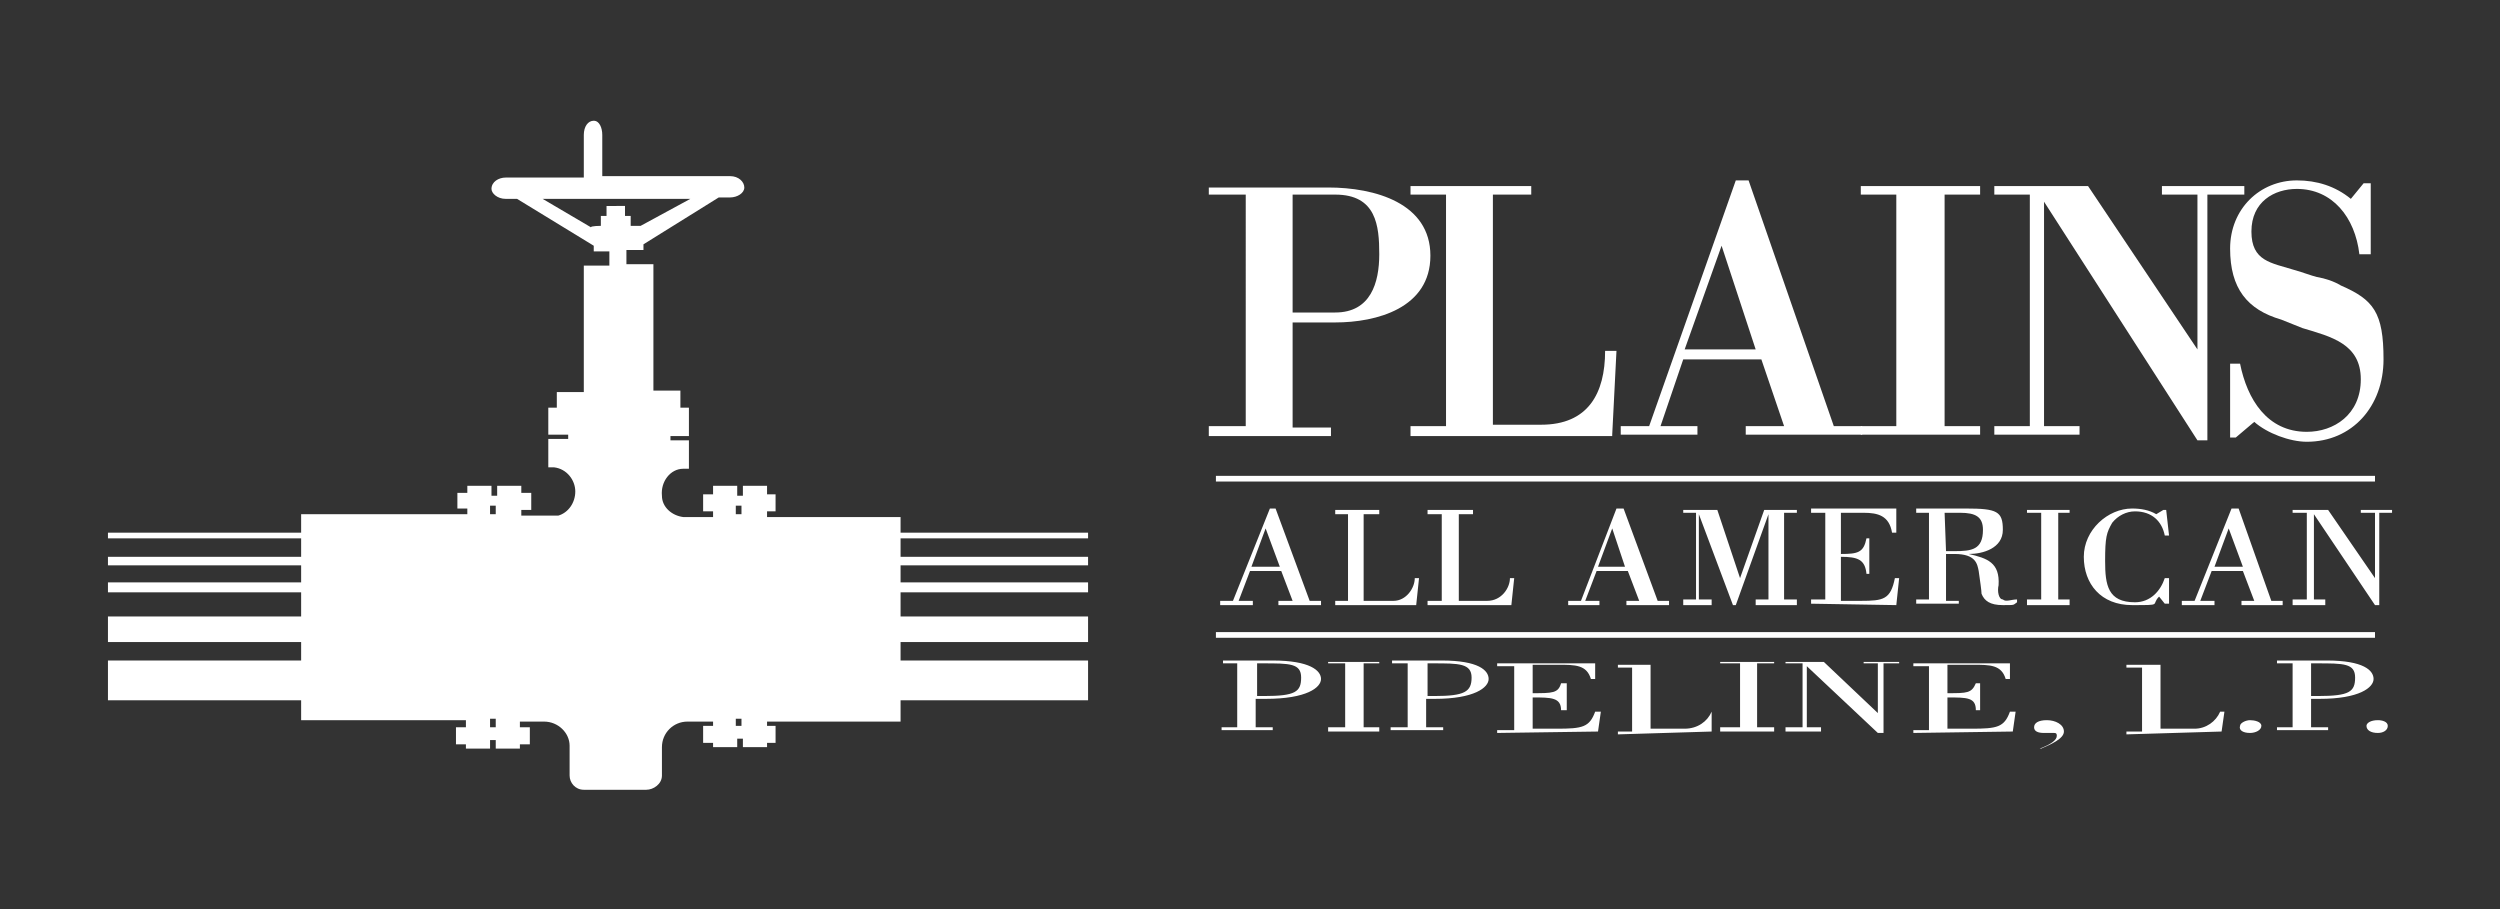
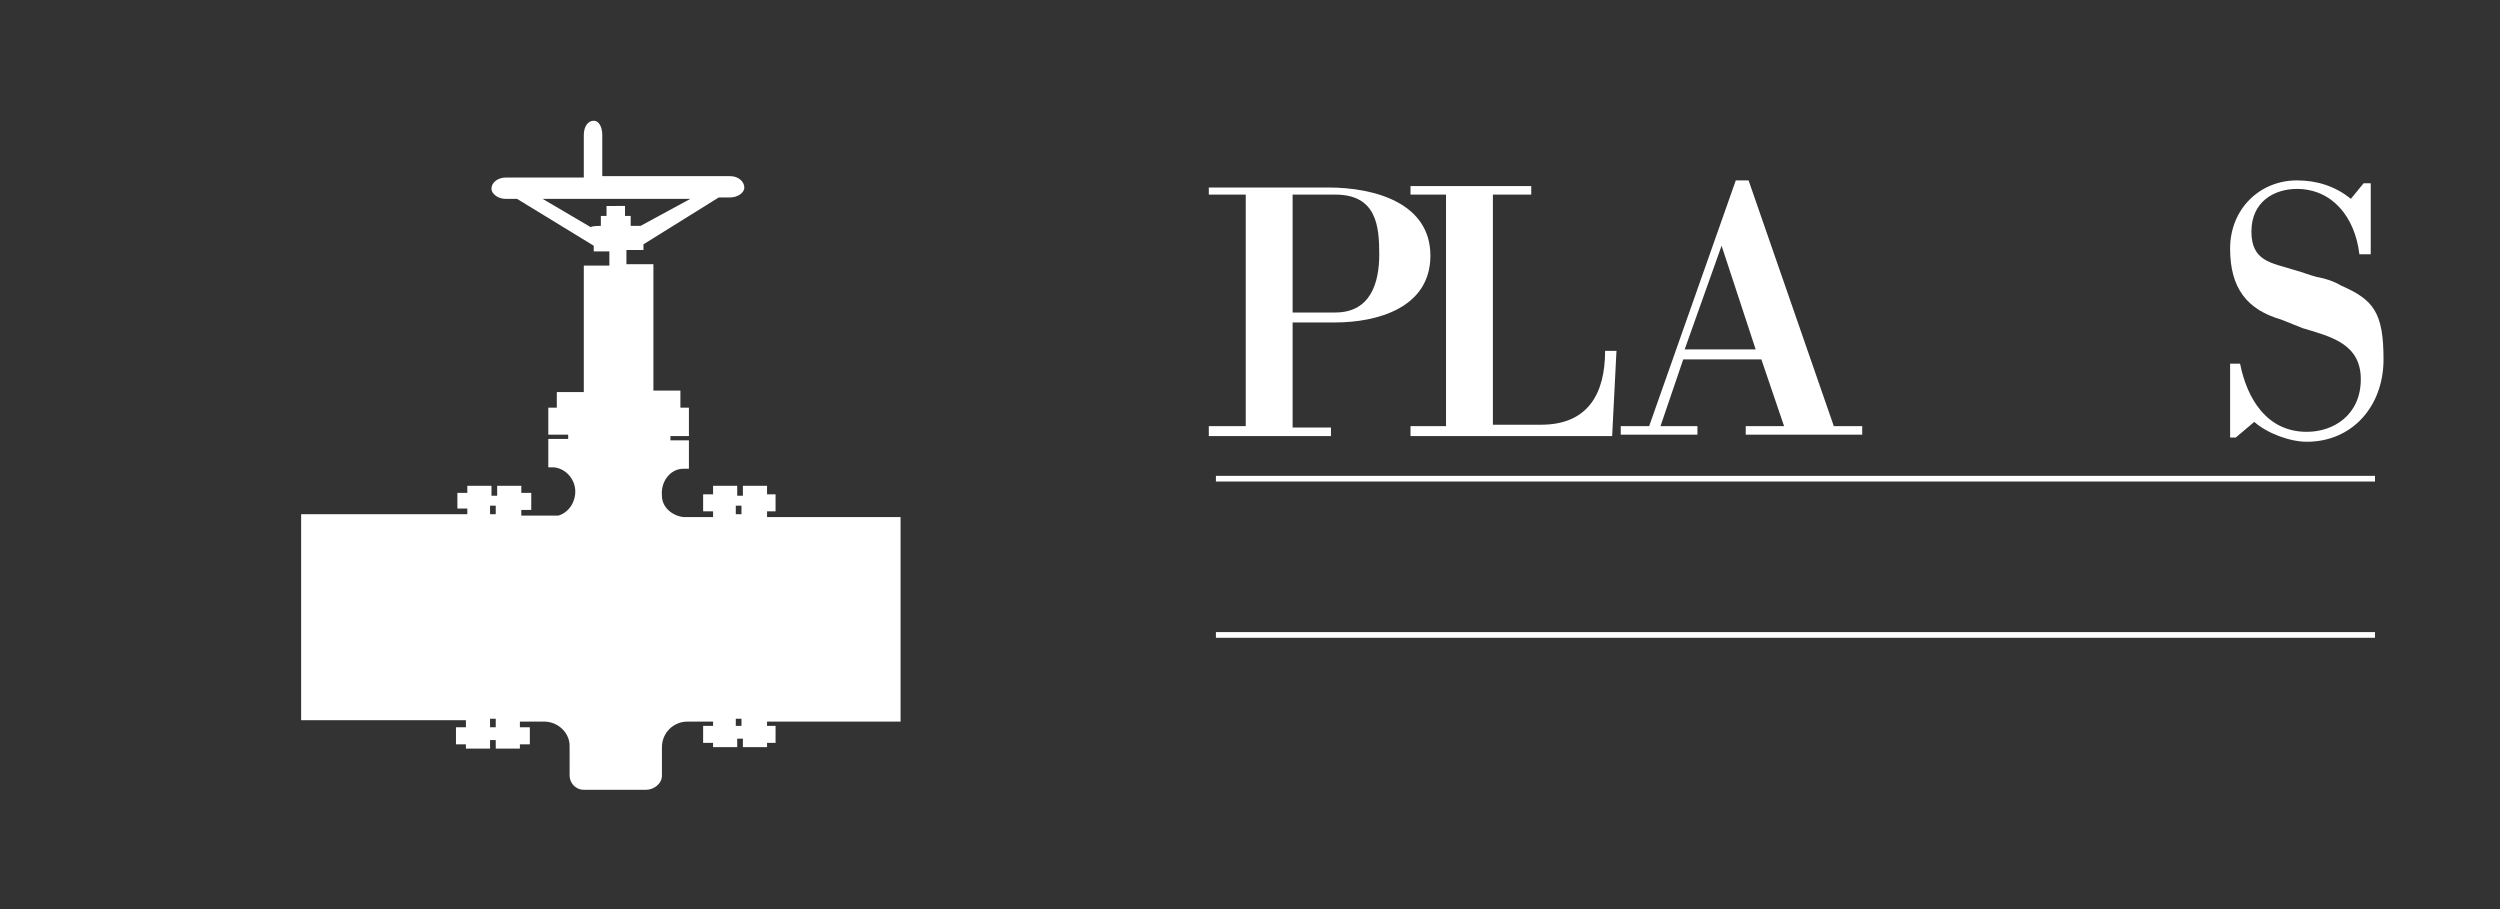
<svg xmlns="http://www.w3.org/2000/svg" id="Layer_1" viewBox="0 0 176 64">
  <rect x="0" y="0" width="176" height="64" fill="#333333" stroke="none" />
  <defs>
    <style>.st0{fill-rule:evenodd}.st0,.st1,.st2{fill:#fff}.st2{stroke:#fff;stroke-miterlimit:3;stroke-width:.4px}</style>
  </defs>
-   <path d="M7.6 41h69v.7h-69zM7.6 37.5h69v.4h-69zM7.6 39.2h69v.6h-69zM7.6 46.5h69v2.8h-69zM7.6 43.4h69v1.8h-69z" class="st1" />
  <path d="M52.2 50.6h-.4v.5h.4zm-17.3 0h-.4v.6h.4zm0-15h-.4v.6h.4zm16.9.6h.4v-.6h-.4zM48.6 14H38.2l3.4 2c0-.1.7-.1.7-.1v-.7h.4v-.7H44v.7h.4v.7h.7zM38.5 28.7h.7v-1.1h1.9v-8.9h1.8v-1h-1.1v-.4L36.4 14h-.8c-.6 0-1-.4-1-.7 0-.5.5-.8 1-.8h5.5v-3c0-.6.3-1 .7-1s.6.5.6 1v2.9h9c.6 0 1 .4 1 .8s-.5.7-1 .7h-.8l-5.3 3.3v.4h-1.2v1H46v8.9h1.9v1.2h.6v2h-1.3v.3h1.3v2h-.4c-.9 0-1.6.9-1.5 1.9 0 .8.7 1.4 1.5 1.5h2.1V36h-.7v-1.2h.7v-.6h1.7v.7h.4v-.7H54v.6h.6V36H54v.4h9.4v14.4H54v.3h.6v1.2H54v.3h-1.7V52h-.4v.6h-1.7v-.3h-.7v-1.2h.7v-.3h-1.8c-1 0-1.8.8-1.8 1.8v2c0 .6-.6 1-1.1 1h-4.4c-.6 0-1-.5-1-1v-2.1c0-.9-.8-1.7-1.8-1.7h-1.7v.4h.7v1.2h-.7v.3h-1.7v-.6h-.4v.6h-1.7v-.3h-.7v-1.2h.7v-.5H21.2V36.2h11.7v-.4h-.7v-1.1h.7v-.5h1.7v.7h.4v-.7h1.7v.5h.7v1.2h-.7v.4h2.6c.7-.2 1.2-.9 1.2-1.7s-.6-1.6-1.5-1.7h-.4v-2H40v-.3h-1.4v-1.9Z" class="st1" />
  <path d="M85.1 13.7h2.6V30h-2.6v.7h8.6v-.6H91v-7.4h3c2.9 0 6.7-1 6.7-4.7s-3.9-4.8-7.2-4.8h-8.4zM91 22v-8.3h3c2.9 0 3.1 2.2 3.1 4.2S96.5 22 94 22z" class="st0" />
  <path d="m113.5 30.6.3-5.9h-.8c0 3-1.2 5.2-4.5 5.2h-3.4V13.7h2.7v-.6h-8.5v.6h2.5V30h-2.5v.7h14.2" class="st1" />
  <path d="m121.2 17.3 2.4 7.3h-5zm-1.7 13.3V30h-2.6l1.6-4.7h5.5l1.6 4.7h-2.7v.6h8.2V30h-2l-6-17.3h-.9L116.1 30h-2v.6z" class="st0" />
-   <path d="M136.9 13.7h2.5v-.6H131v.6h2.5V30H131v.6h8.4V30h-2.5zM155.4 13.7h2.6v-.6h-5.8v.6h2.5v10.9L147 13.1h-6.6v.6h2.5V30h-2.5v.6h6V30h-2.5V14.2L154.7 31h.7z" class="st1" />
  <path d="M158.7 29.7c.9.8 2.5 1.4 3.7 1.4 3.2 0 5.4-2.5 5.4-5.8s-.7-4.2-3-5.2c-.5-.3-1.1-.5-1.7-.6-.4-.1-.9-.3-1.6-.5-1.6-.5-3-.6-3-2.7s1.6-3 3.2-3c2.5 0 4.1 2 4.4 4.6h.8v-5h-.5l-.9 1.1c-1.1-.9-2.4-1.3-3.8-1.3-2.6 0-4.7 2-4.7 4.8s1.2 4.3 3.6 5l1.5.6c2 .6 4.1 1.1 4.1 3.6s-1.9 3.7-3.8 3.7c-2.8 0-4.2-2.3-4.7-4.8h-.7v5.2h.4z" class="st1" />
  <path d="M85.6 33.7h81.6M85.6 44.7h81.6" class="st2" />
-   <path d="M88.5 46.7h.4c1.9 0 2.7 0 2.7 1S91.2 49 89 49h-.5m-2.4-2.3h1v4.5H86v.2h3.6v-.2h-1.2v-2h.7c2.9 0 3.9-.8 3.9-1.4s-.8-1.3-3.4-1.3h-3.5zM97.1 51.2H96v-4.5h1.1v-.1h-3.6v.1h1.2v4.5h-1.2v.3h3.6M100.5 46.7h.4c1.8 0 2.7 0 2.7 1s-.5 1.3-2.6 1.3h-.5M98 46.7h1.1v4.5h-1.2v.2h3.7v-.2h-1.2v-2h.6c2.8 0 3.8-.8 3.8-1.4s-.7-1.3-3.3-1.3H98zM112.5 51.5l.2-1.4h-.4c-.4 1.1-.9 1.2-2.7 1.2h-1.7v-2.2c1.3 0 2 0 2 .9h.4v-1.9h-.4c-.2.7-.6.7-2 .7v-2h1.8c1.2 0 2 0 2.3 1h.3v-1.1h-6.9v.2h1.2v4.5h-1.2v.2M120.5 51.5v-1.4c-.3.7-1 1.2-1.9 1.2h-2.4v-4.5h1.3-3.6v.2h1v4.5h-1v.2M124.9 51.2h-1.2v-4.5h1.2v-.1h-3.8v.1h1.4v4.5h-1.4v.3h3.8M126.9 51.2h-1.2v.3h2.5v-.3h-1v-4.3l5 4.7h.4v-4.9h1.1v-.1h-2.5v.1h1v3.5l-3.8-3.6h-2.7v.1h1.2M141.7 51.5l.2-1.4h-.4c-.4 1.1-.9 1.2-2.7 1.2h-1.7v-2.2c1.4 0 2 0 2 .9h.3v-1.9h-.3c-.3.7-.6.7-2 .7v-2h1.8c1.2 0 2 0 2.3 1h.3v-1.1h-6.8v.2h1.1v4.5h-1.1v.2M143.7 52.7c.7-.3 1.6-.7 1.6-1.2s-.6-.8-1.2-.8-.9.2-.9.5.3.4.7.4h.7c.1 0 .2 0 .2.2q0 .45-1.2.9M156.4 51.5l.2-1.4h-.3c-.3.7-1 1.2-1.8 1.2h-2.4v-4.5h1.2-3.6v.2h1.1v4.5h-1.1v.2M158.4 51.6c.4 0 .8-.2.8-.5s-.5-.4-.8-.4-.7.2-.7.4c-.1.3.2.5.7.5M162.7 46.7h.4c1.9 0 2.7 0 2.7 1s-.4 1.3-2.6 1.3h-.5m-2.3-2.3h1v4.5h-1.1v.2h3.6v-.2h-1.2v-2h.6c2.8 0 3.8-.8 3.8-1.4s-.7-1.3-3.3-1.3h-3.5v.2ZM167.4 51.6c.4 0 .7-.2.7-.5s-.4-.4-.7-.4c-.5 0-.8.2-.8.4 0 .3.3.5.8.5M88.2 42.6v-.3h-1l.8-2.1h2.2l.8 2.1h-1v.3h3v-.3h-.8l-2.4-6.5h-.4l-2.6 6.5h-.9v.3m2.2-2.7 1-2.7 1 2.7zM99.7 42.6l.2-1.9h-.3c0 .7-.6 1.6-1.5 1.6H96v-6.1h1.1v-.3H94v.3h.9v6.1H94v.3M106.4 42.6l.2-1.9h-.3c0 .7-.6 1.6-1.6 1.6h-2v-6.1h1v-.3h-3.2v.3h1v6.1h-1v.3M112.6 42.6v-.3h-1l.8-2.1h2.2l.8 2.1h-.9v.3h3v-.3h-.8l-2.4-6.5h-.5l-2.5 6.5h-.9v.3m2.1-2.7 1-2.7.9 2.7h-2ZM119.4 36.1v6.1h-.9v.4h2v-.4h-.9v-6l2.4 6.4h.2l2.3-6.4v6h-.9v.4h2.9v-.4h-.9v-6.1h.9v-.2h-2.3l-1.7 4.8-1.6-4.8h-2.4v.2M133.5 42.6l.2-1.9h-.3c-.3 1.5-.8 1.6-2.4 1.6h-1.4v-3.1c1.2 0 1.7.2 1.8 1.2h.2v-2.5h-.2c-.2 1-.6 1.1-1.8 1.1v-2.9h1.6c1 0 1.8.2 2 1.4h.3v-1.7h-6v.3h1v6.1h-1v.3M136.9 36.1h1.1c1.1 0 1.6.3 1.6 1.2 0 1.4-.8 1.5-2 1.5h-.6m.9 3.8v-.3h-.9V39h.6c1.5 0 1.6.7 1.7 1.2.1.7.2 1.4.2 1.6.2.5.6.8 1.5.8s.7 0 1-.2v-.2c-.4 0-.8.2-1 0-.3 0-.4-.6-.3-1 .1-1.6-.8-1.9-2.1-2.2 1 0 2.4-.4 2.4-1.7s-.4-1.5-2.6-1.5h-3.5v.3h.9v6.1h-.9v.3h3ZM145.7 42.2h-.8v-6.1h.8v-.2h-3v.2h1v6.1h-1v.4h3M152.5 35.9h-.2l-.5.3c-.5-.3-1.1-.4-1.7-.4-1.7 0-3.4 1.5-3.4 3.4s1.2 3.4 3.4 3.4 1.3 0 1.9-.6l.4.5h.3v-1.8h-.3c-.3.9-1 1.7-2.1 1.7-1.9 0-2.1-1.2-2.1-2.9s.1-2 .5-2.7c.4-.5 1-.8 1.6-.8 1.2 0 1.9.7 2.1 1.7h.3M155.9 42.6v-.3h-1l.8-2.1h2.2l.8 2.1h-.9v.3h2.9v-.3h-.8l-2.3-6.5h-.5l-2.6 6.5h-.9v.3m2.3-2.7 1-2.7 1 2.7zM162.4 42.2h-1v.4h2.3v-.4h-.8v-6l4.3 6.4h.3v-6.5h.9v-.2h-2.2v.2h1v4.6l-3.3-4.8h-2.5v.2h1" class="st1" />
</svg>